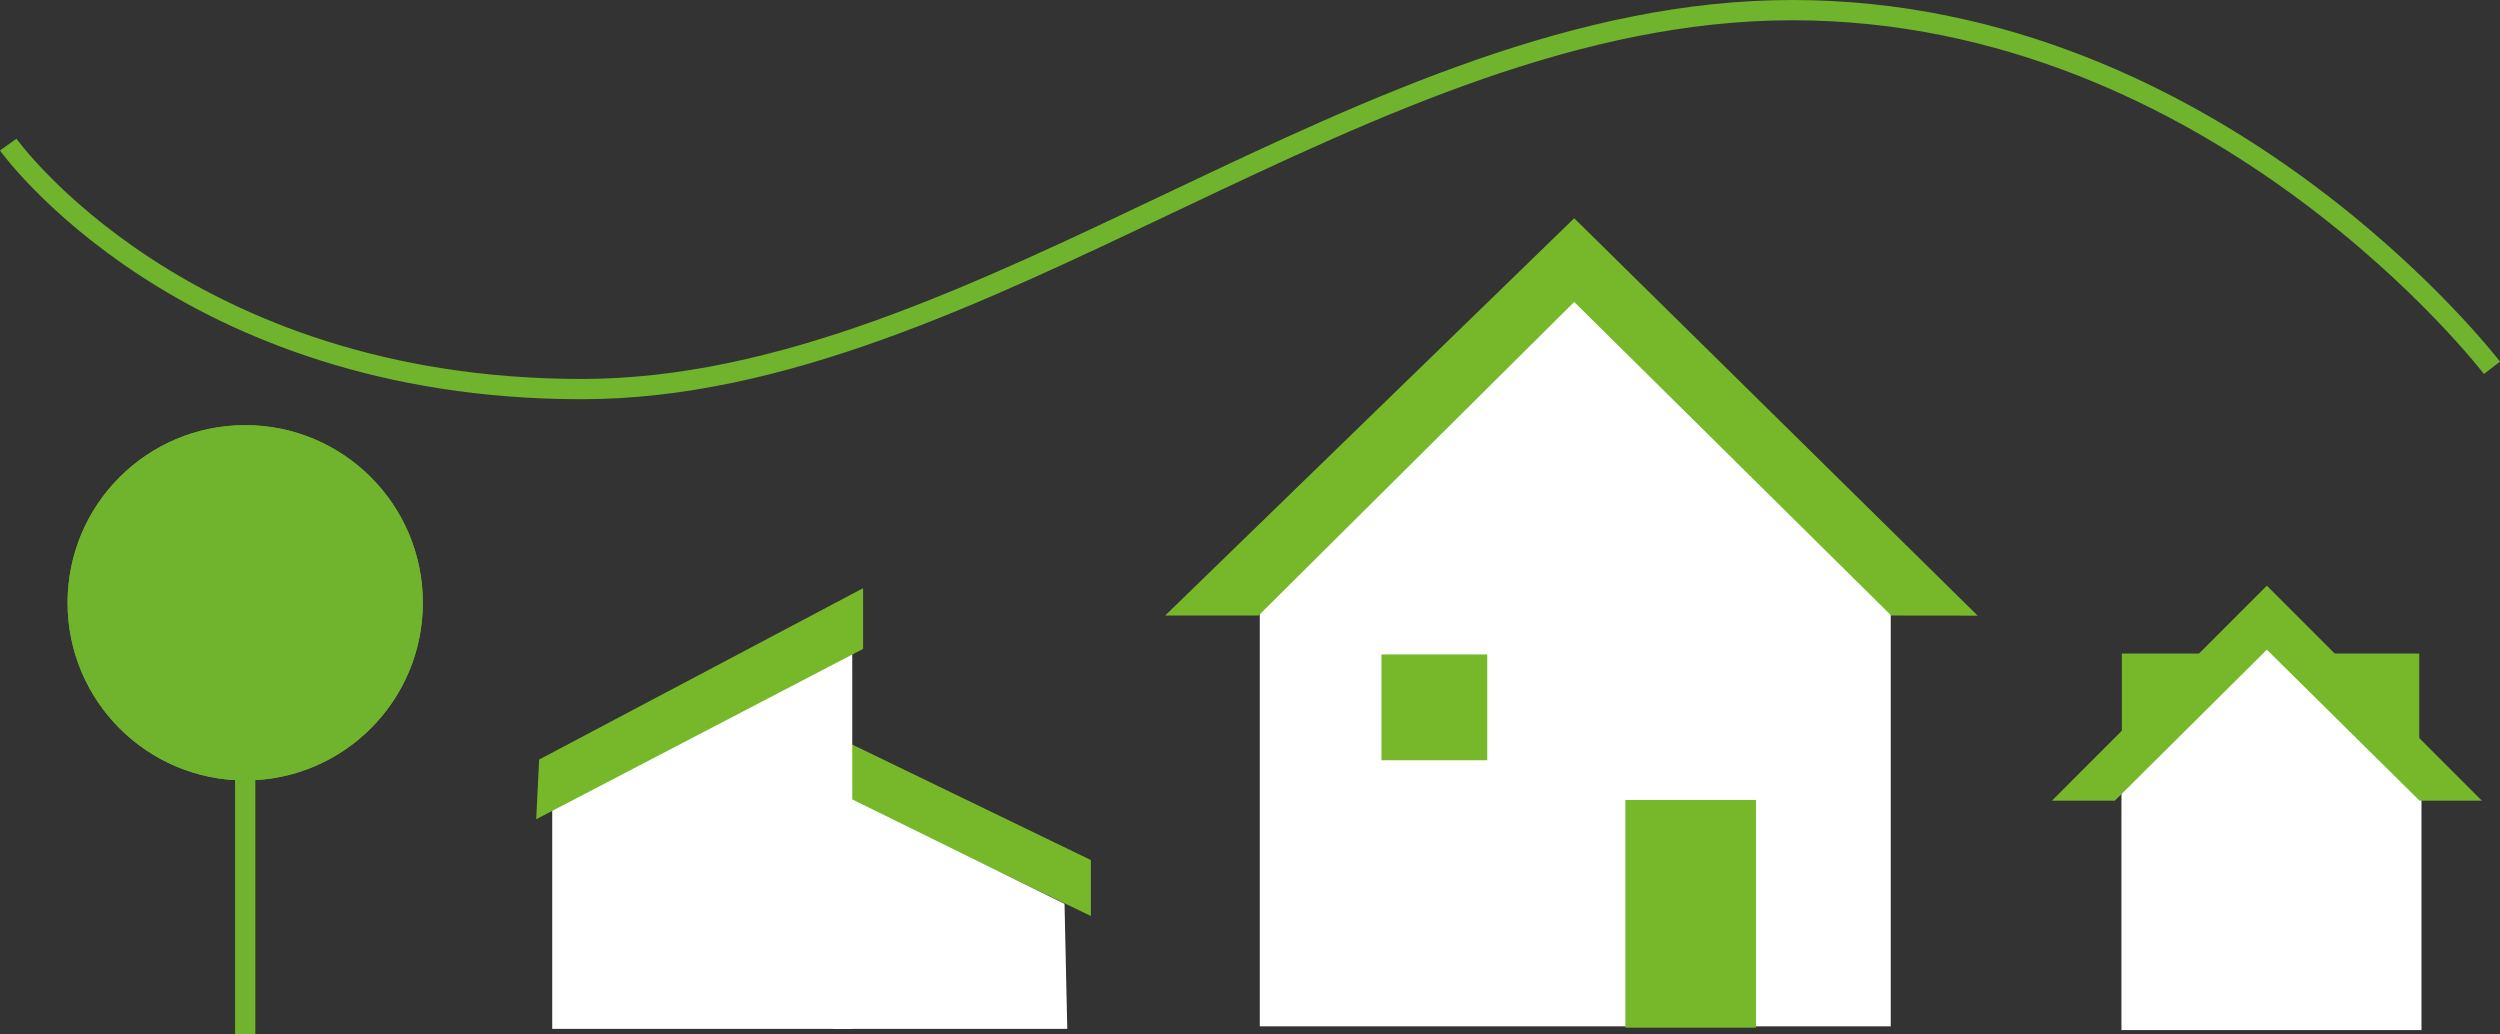
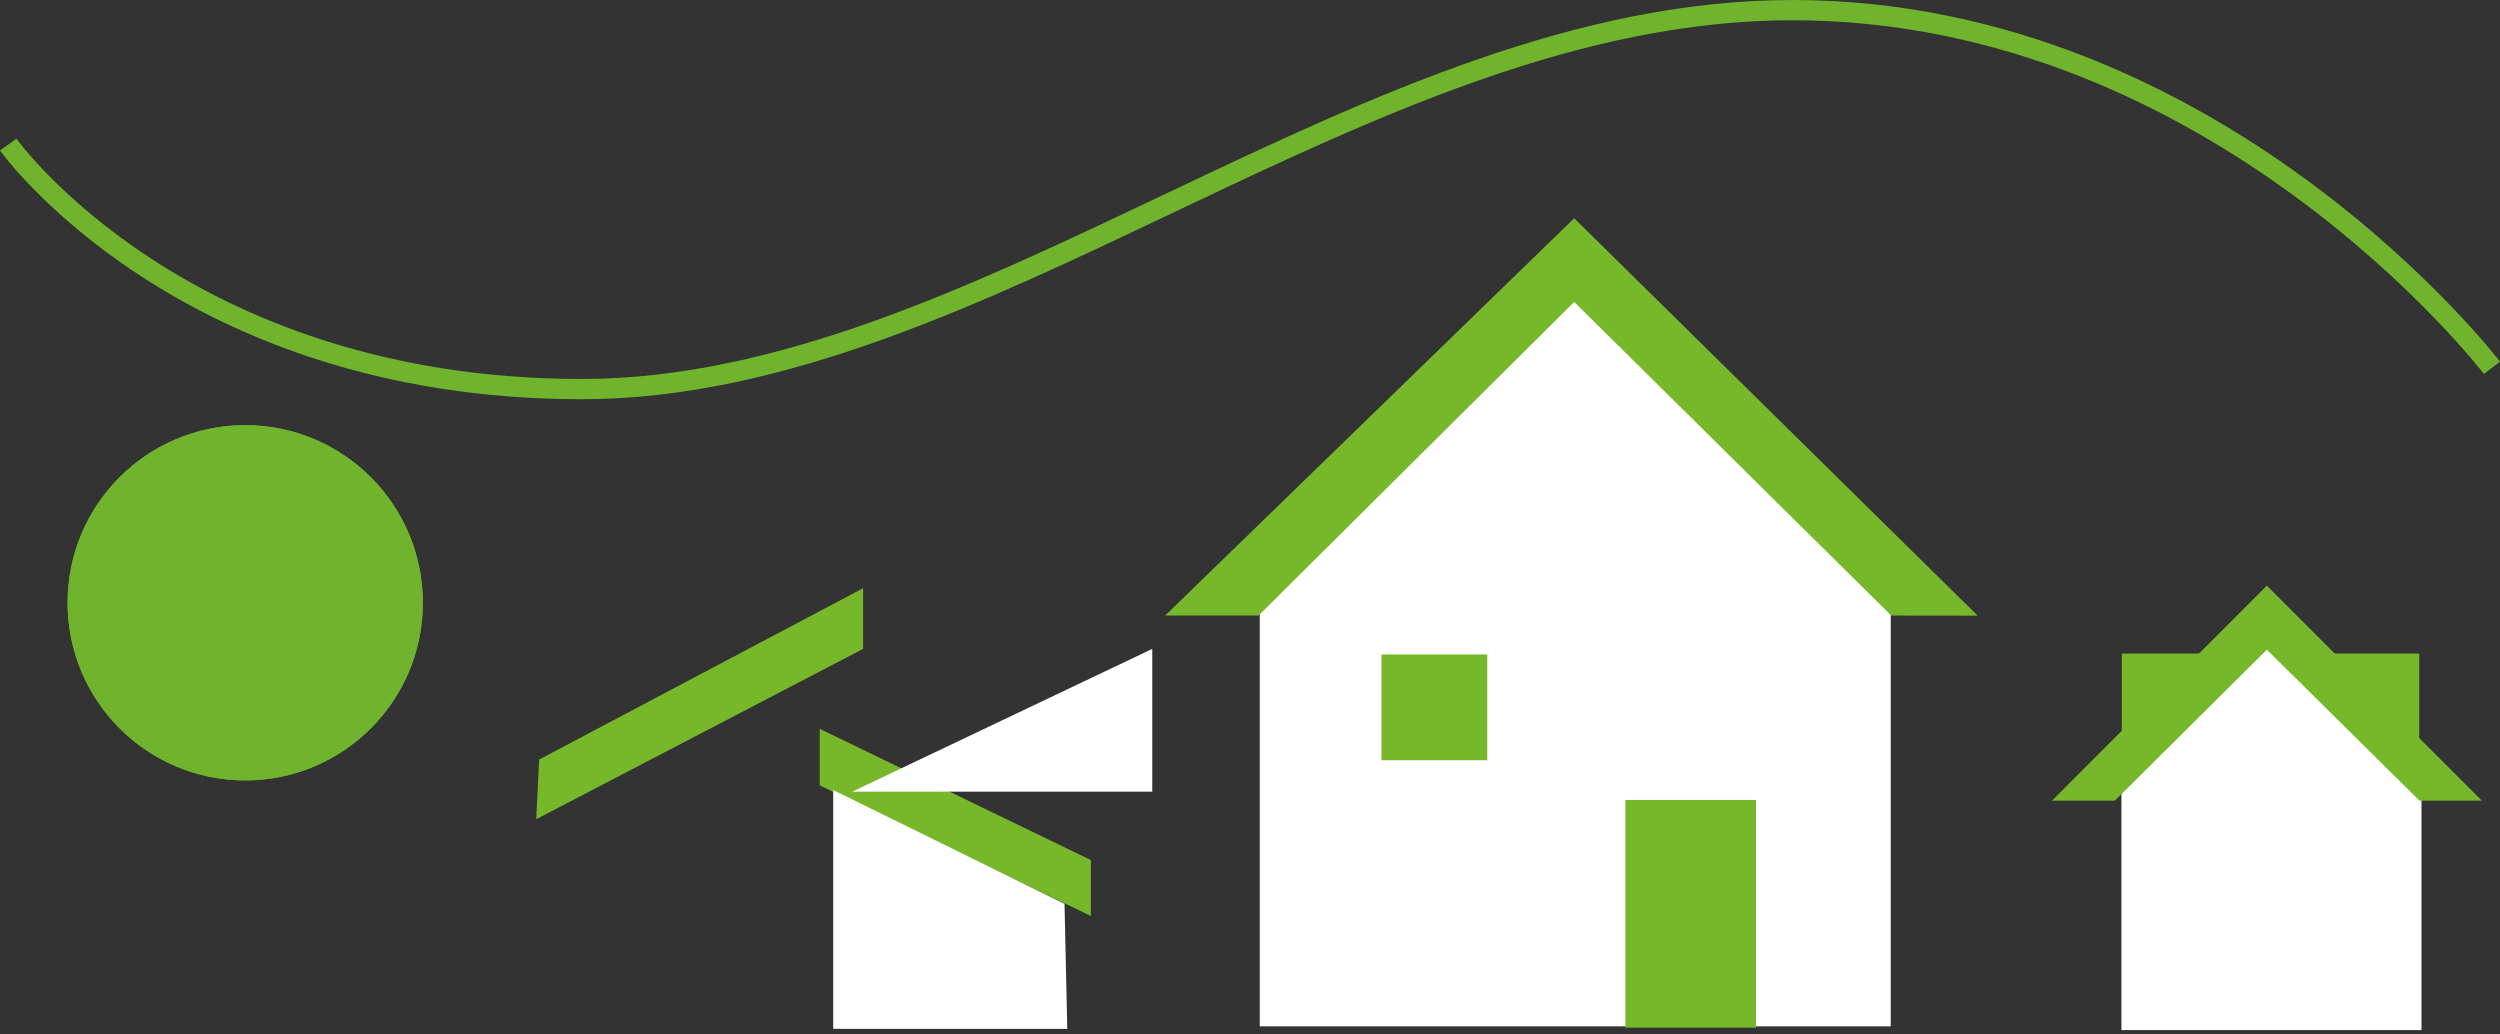
<svg xmlns="http://www.w3.org/2000/svg" id="a" viewBox="0 0 246.73 102.07">
  <rect x="0" y="0" width="246.73" height="102.07" fill="#333333" stroke="none" />
  <defs>
    <style>.i{fill:#fff;}.j{fill:#6fb42c;}.k{fill:#76b82a;}.l{fill:none;stroke:#6fb42c;stroke-width:2px;}</style>
  </defs>
  <path id="b" class="l" d="m.81,14.27s17.19,24.13,56.6,24.13S134.85,1,176.89,1s69.05,35.3,69.05,35.3" />
  <path id="c" class="i" d="m186.6,59.85v41.44h-62.27v-41.44l31.14-31.14,31.14,31.14Z" />
-   <line id="d" class="l" x1="24.2" y1="102.07" x2="24.2" y2="51.98" />
  <g id="e">
    <circle class="j" cx="24.2" cy="59.49" r="17.53" />
    <circle class="l" cx="24.2" cy="59.49" r="16.53" />
  </g>
  <rect class="k" x="136.34" y="64.59" width="10.44" height="10.44" />
  <rect class="k" x="160.41" y="78.95" width="12.89" height="22.47" />
  <polygon class="k" points="155.36 29.8 186.65 60.75 195.18 60.76 155.36 21.54 114.99 60.75 124.21 60.75 155.36 29.8" />
  <path id="f" class="i" d="m238.98,78.25v23.41h-29.61v-23.41l14.8-14.8,14.81,14.8Z" />
  <g>
    <polygon class="k" points="223.72 64.12 238.79 79.02 244.94 79.02 223.72 57.8 202.51 79.02 208.72 79.02 223.72 64.12" />
    <polygon class="k" points="229.46 64.5 238.76 64.5 238.76 74.2 229.46 64.5" />
    <polygon class="k" points="218.71 64.5 209.41 64.5 209.41 74.2 218.71 64.5" />
  </g>
  <polygon class="k" points="80.9 77.51 80.9 71.93 107.66 84.88 107.66 90.4 80.9 77.51" />
-   <path id="g" class="i" d="m84.11,78.13v23.41h-29.61v-23.41l29.61-14.09v14.09Z" />
+   <path id="g" class="i" d="m84.11,78.13v23.41v-23.41l29.61-14.09v14.09Z" />
  <polygon class="k" points="85.18 64.04 85.18 58.05 53.21 74.96 52.92 80.85 85.18 64.04" />
  <path id="h" class="i" d="m82.23,86.82v14.72s23.1,0,23.1,0l-.27-12.34-22.83-11.23v8.86Z" />
</svg>